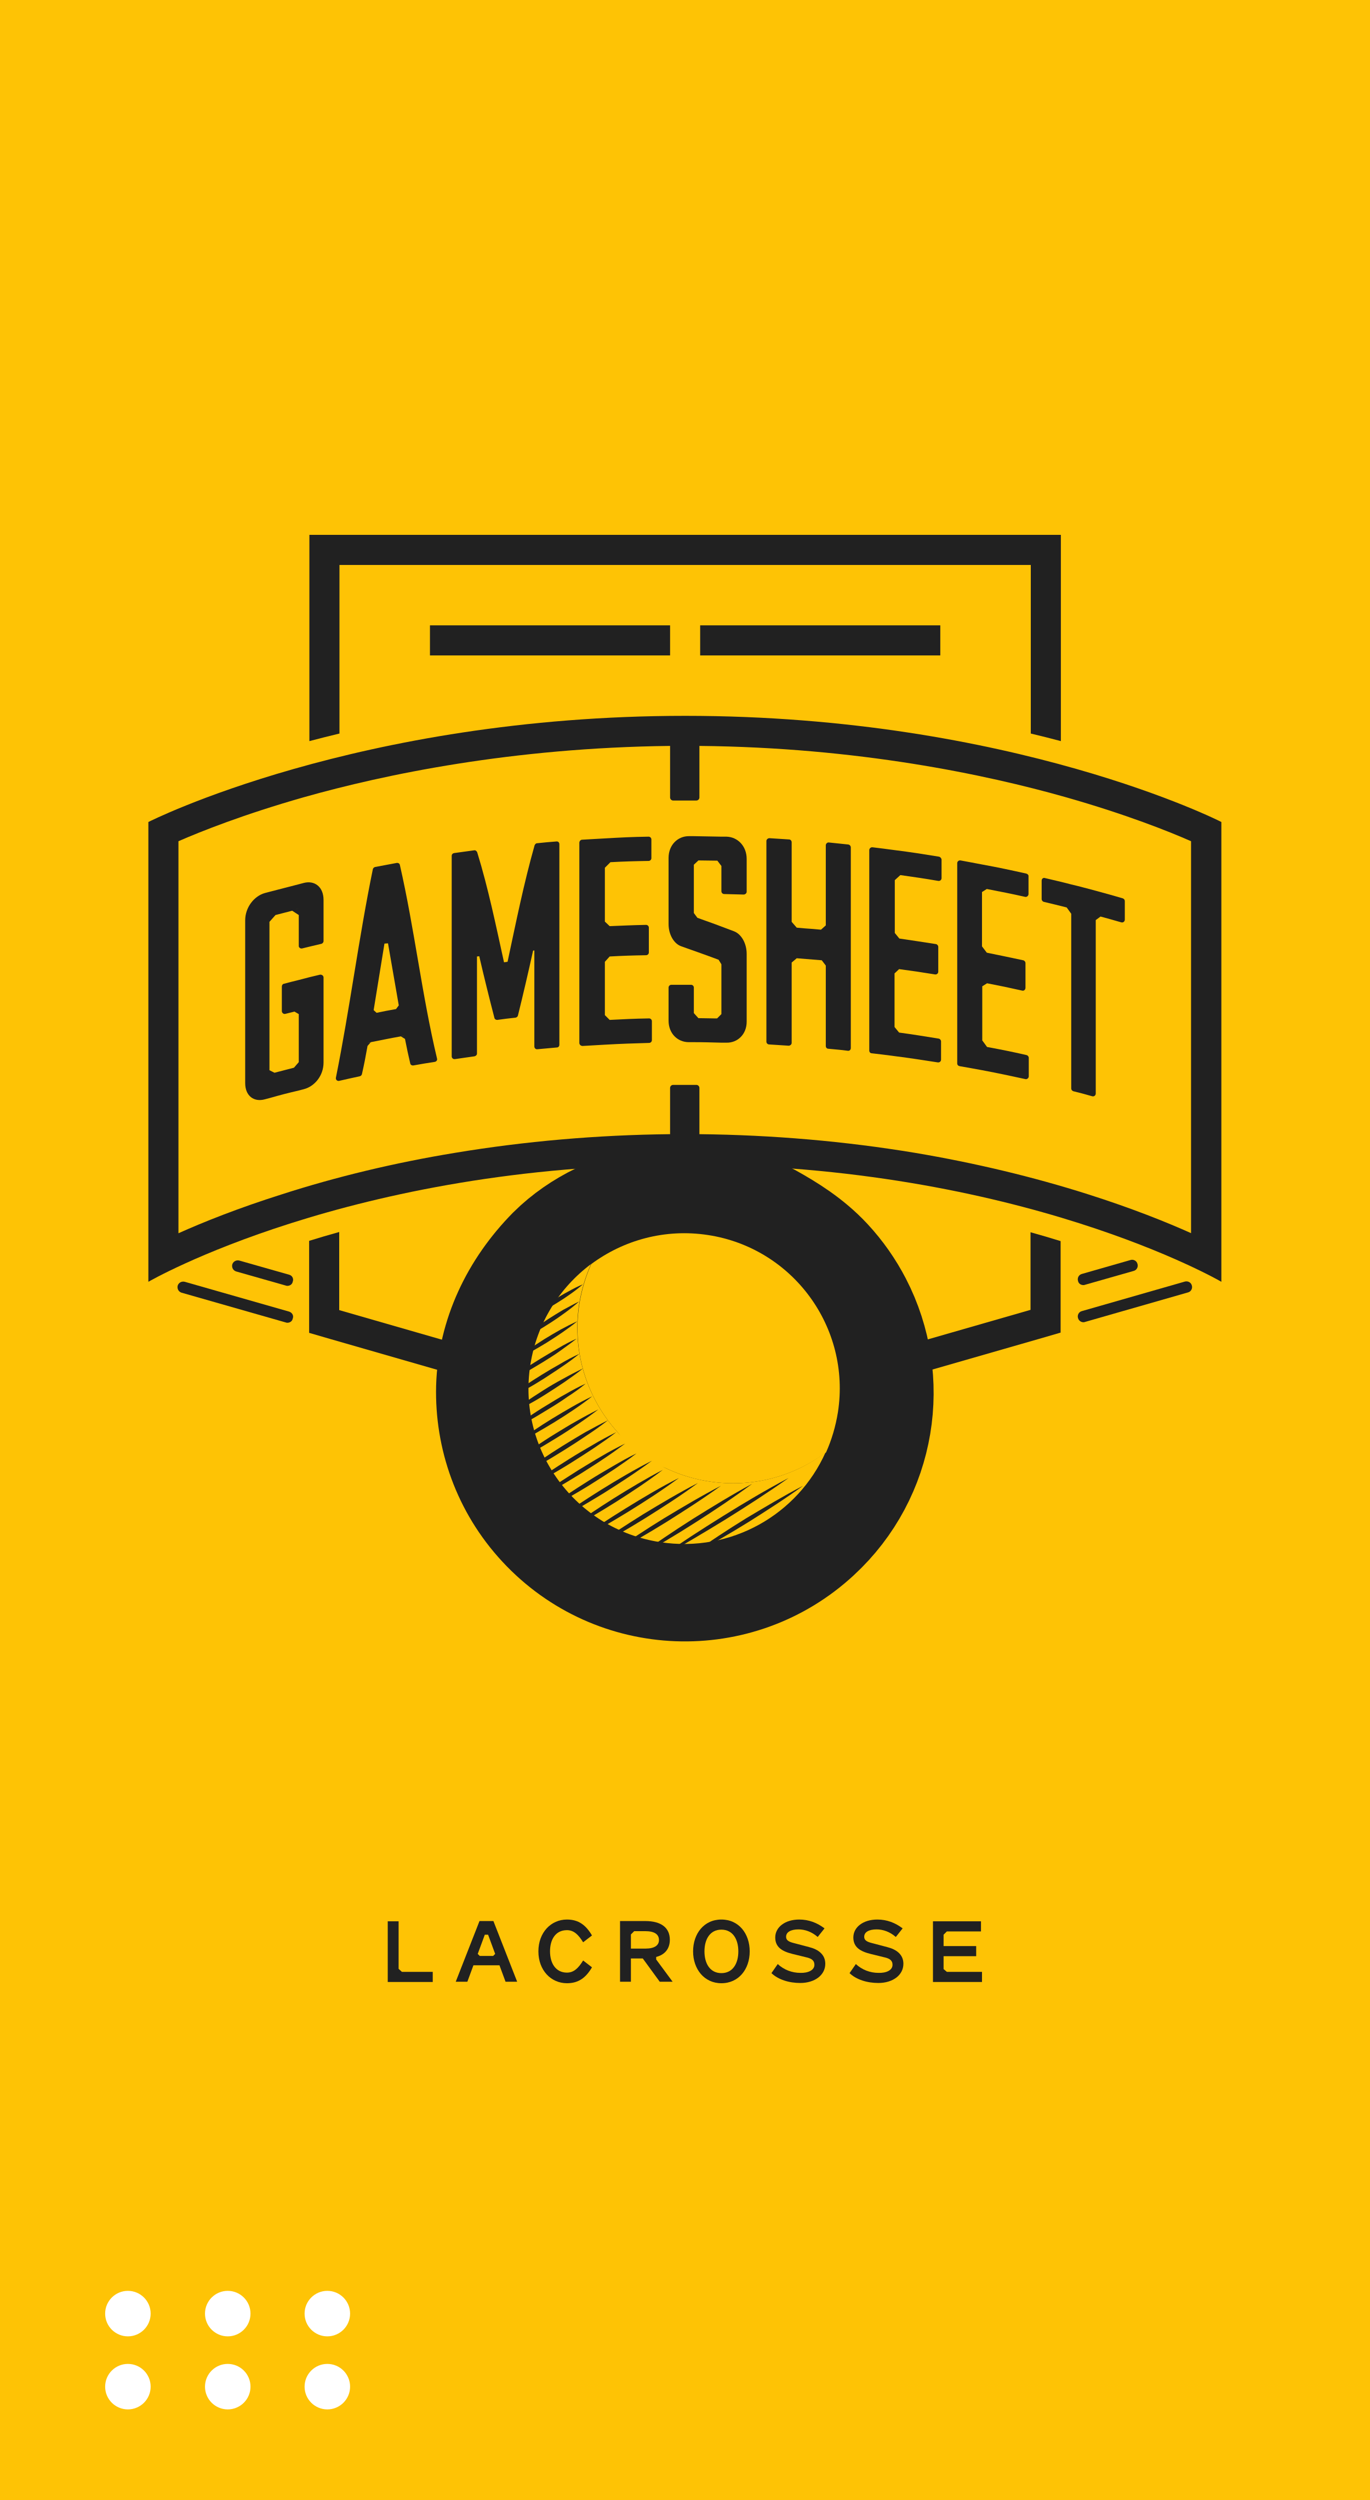
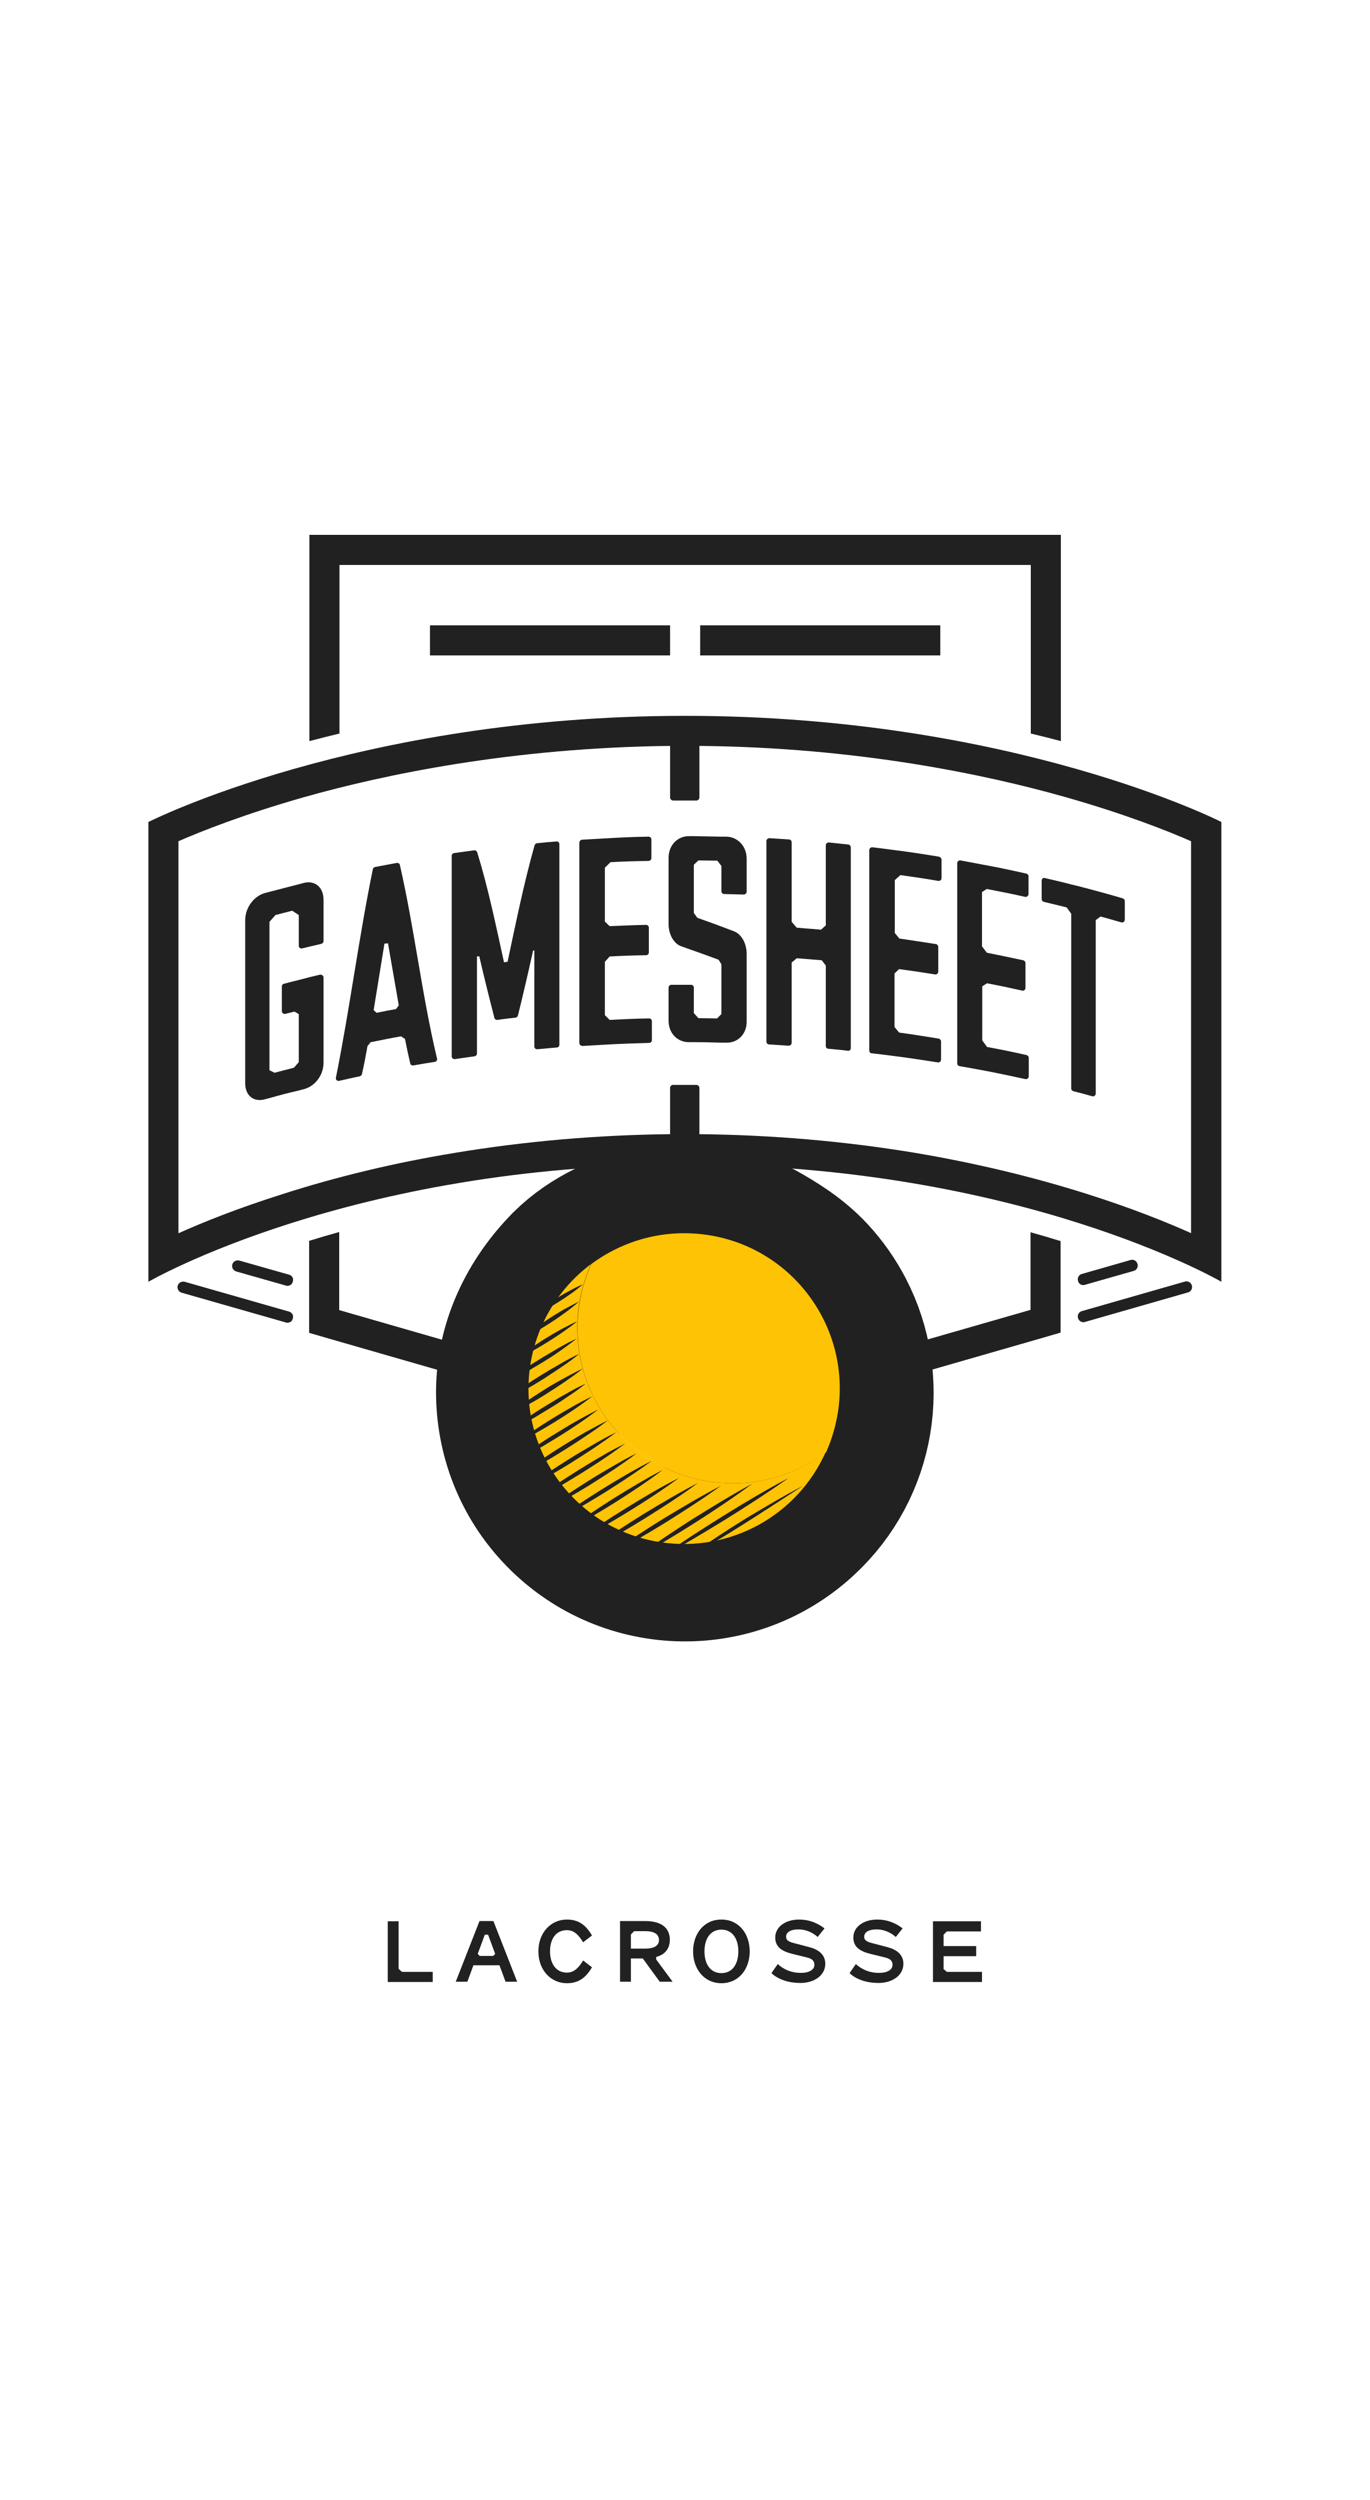
<svg xmlns="http://www.w3.org/2000/svg" width="160" height="292" viewBox="0 0 160 292" fill="none">
-   <path d="M160 0H0V292H160V0Z" fill="#FEC305" />
  <path d="M46.937 230.288H50.539V231.469H45.284V224.384H46.553V229.934L46.937 230.288Z" fill="#212121" />
  <path d="M58.332 229.521H55.291L54.583 231.439H53.225L56 224.354H57.624L60.398 231.439H59.041L58.332 229.521ZM57.594 228.428L57.83 228.192L57.004 225.949H56.62L55.793 228.192L56.029 228.428H57.594Z" fill="#212121" />
  <path d="M66.214 230.377C67.041 230.377 67.572 229.816 68.103 228.96L69.136 229.757C68.428 230.967 67.572 231.616 66.214 231.616C64.354 231.616 62.878 230.111 62.878 227.897C62.878 225.683 64.354 224.177 66.214 224.177C67.572 224.177 68.428 224.827 69.136 226.037L68.103 226.834C67.572 225.978 67.041 225.417 66.214 225.417C64.856 225.417 64.236 226.539 64.236 227.897C64.236 229.255 64.886 230.377 66.214 230.377Z" fill="#212121" />
  <path d="M73.683 231.439H72.413V224.354H75.365C77.195 224.354 78.229 225.122 78.229 226.539C78.229 227.572 77.668 228.281 76.635 228.546V228.842L78.553 231.439H77.048L75.07 228.724H73.683V231.439ZM74.066 225.535L73.683 225.919V227.572H75.365C76.457 227.572 76.959 227.188 76.959 226.569C76.959 225.919 76.457 225.535 75.365 225.535H74.066Z" fill="#212121" />
  <path d="M84.251 231.616C82.243 231.616 80.945 229.963 80.945 227.897C80.945 225.83 82.214 224.177 84.251 224.177C86.288 224.177 87.557 225.83 87.557 227.897C87.557 229.993 86.258 231.616 84.251 231.616ZM84.251 225.358C82.922 225.358 82.273 226.48 82.273 227.897C82.273 229.314 82.922 230.436 84.251 230.436C85.579 230.436 86.229 229.314 86.229 227.897C86.229 226.48 85.579 225.358 84.251 225.358Z" fill="#212121" />
  <path d="M95.114 229.461C95.114 228.93 94.731 228.723 94.229 228.605L92.546 228.192C91.365 227.897 90.539 227.424 90.539 226.273C90.539 225.063 91.69 224.177 93.343 224.177C94.465 224.177 95.439 224.561 96.295 225.21L95.498 226.214C94.79 225.594 93.993 225.329 93.255 225.329C92.339 225.329 91.808 225.653 91.808 226.185C91.808 226.657 92.221 226.805 92.812 226.952L94.494 227.395C95.557 227.661 96.384 228.251 96.384 229.343C96.384 230.672 95.144 231.587 93.461 231.587C92.162 231.587 90.893 231.203 90.096 230.436L90.834 229.373C91.542 230.052 92.517 230.406 93.461 230.406C94.347 230.436 95.114 230.111 95.114 229.461Z" fill="#212121" />
  <path d="M104.236 229.461C104.236 228.93 103.852 228.723 103.351 228.605L101.668 228.192C100.487 227.897 99.66 227.424 99.66 226.273C99.66 225.063 100.812 224.177 102.465 224.177C103.587 224.177 104.561 224.561 105.417 225.21L104.62 226.214C103.911 225.594 103.114 225.329 102.376 225.329C101.461 225.329 100.93 225.653 100.93 226.185C100.93 226.657 101.343 226.805 101.934 226.952L103.616 227.395C104.679 227.661 105.506 228.251 105.506 229.343C105.506 230.672 104.266 231.587 102.583 231.587C101.284 231.587 100.015 231.203 99.218 230.436L99.956 229.373C100.664 230.052 101.638 230.406 102.583 230.406C103.498 230.436 104.236 230.111 104.236 229.461Z" fill="#212121" />
  <path d="M110.583 230.288H114.686V231.469H108.959V224.384H114.568V225.565H110.583L110.199 225.949V227.277H114.007V228.458H110.199V229.964L110.583 230.288Z" fill="#212121" />
  <path d="M35.306 110.76C36.133 110.553 36.664 110.435 37.52 110.229C37.668 110.199 37.786 110.052 37.786 109.904C37.786 107.926 37.786 106.893 37.786 105.092C37.786 103.587 36.753 102.79 35.483 103.114C35.247 103.173 35.129 103.203 34.922 103.262C33.565 103.616 32.856 103.793 31.498 104.147C31.262 104.207 31.174 104.236 30.937 104.295C29.668 104.649 28.635 105.978 28.635 107.483C28.635 108.369 28.635 108.812 28.635 109.756C28.635 112 28.635 114.214 28.635 116.457C28.635 119.793 28.635 123.159 28.635 126.494C28.635 128 29.668 128.738 30.937 128.384C31.174 128.325 31.262 128.295 31.498 128.236C32.856 127.852 33.535 127.675 34.922 127.35C35.159 127.291 35.277 127.262 35.483 127.203C36.753 126.878 37.786 125.609 37.786 124.103C37.786 120.797 37.786 117.461 37.786 114.155C37.786 113.948 37.579 113.801 37.373 113.83C36.458 114.037 35.897 114.184 34.893 114.45C34.184 114.627 33.801 114.716 33.151 114.893C33.004 114.922 32.915 115.07 32.915 115.218V118.081C32.915 118.288 33.122 118.465 33.328 118.406C33.712 118.317 34.007 118.229 34.391 118.14L34.893 118.435V118.022L34.391 118.14C34.539 118.111 34.716 118.052 34.893 118.022C34.893 120.207 34.893 122.361 34.893 124.546V124.044L34.332 124.694C33.506 124.9 32.886 125.077 32.059 125.284L31.469 124.989C31.469 121.889 31.469 118.79 31.469 115.719C31.469 113.476 31.469 111.262 31.469 109.018C31.469 108.457 31.469 108.074 31.469 107.66L32.177 106.863C32.886 106.686 33.447 106.539 34.126 106.362L34.893 106.863C34.893 108.103 34.893 109.048 34.893 110.524C34.922 110.671 35.1 110.819 35.306 110.76ZM31.498 106.981V107.277C31.498 107.188 31.498 107.1 31.498 106.981C31.764 106.922 32 106.834 32.207 106.775L31.498 106.981ZM34.362 106.243C34.539 106.184 34.716 106.155 34.922 106.096C34.922 106.273 34.922 106.45 34.922 106.598V106.096L34.362 106.243Z" fill="#212121" />
  <path d="M99.07 98.627C98.214 98.539 97.653 98.48 96.797 98.391C96.62 98.362 96.443 98.539 96.443 98.716C96.443 101.845 96.443 104.945 96.443 108.074L95.882 108.576C95.203 108.516 94.642 108.457 94.052 108.428L93.048 108.339L92.458 107.66C92.458 104.561 92.458 101.461 92.458 98.362C92.458 98.184 92.31 98.037 92.162 98.037C91.306 97.978 90.745 97.948 89.86 97.889C89.683 97.889 89.506 98.037 89.506 98.214C89.506 106.037 89.506 113.83 89.506 121.653C89.506 121.83 89.653 121.978 89.83 121.978C90.686 122.037 91.247 122.066 92.103 122.125C92.281 122.125 92.458 121.978 92.458 121.801C92.458 118.671 92.458 115.542 92.458 112.413L93.048 111.911C94.111 112 94.849 112.059 95.971 112.147L96.443 112.767C96.443 115.897 96.443 119.026 96.443 122.155C96.443 122.332 96.561 122.48 96.738 122.48C97.594 122.568 98.155 122.598 99.011 122.716C99.218 122.745 99.365 122.598 99.365 122.391C99.365 114.598 99.365 106.775 99.365 98.981C99.365 98.804 99.247 98.657 99.07 98.627Z" fill="#212121" />
  <path d="M109.638 100.044C107.631 99.719 106.539 99.542 104.443 99.277C103.41 99.129 102.819 99.07 101.904 98.952C101.697 98.922 101.52 99.1 101.52 99.277C101.52 107.07 101.52 114.863 101.52 122.686C101.52 122.863 101.638 123.011 101.816 123.011C102.79 123.129 103.38 123.188 104.443 123.336C106.509 123.601 107.602 123.779 109.52 124.074C109.727 124.103 109.904 123.956 109.904 123.749V121.624C109.904 121.476 109.786 121.328 109.638 121.299C107.808 121.004 106.745 120.826 105.004 120.59L104.472 119.941V113.683L105.004 113.181C106.568 113.387 107.572 113.535 109.196 113.801C109.402 113.83 109.579 113.683 109.579 113.476V110.583C109.579 110.435 109.461 110.288 109.314 110.258C107.631 109.993 106.627 109.845 105.033 109.609L104.502 108.959V102.79L105.151 102.199C106.804 102.435 107.867 102.583 109.579 102.878C109.786 102.908 109.963 102.76 109.963 102.553V100.369C109.934 100.221 109.816 100.074 109.638 100.044Z" fill="#212121" />
  <path d="M119.852 102.022C117.845 101.579 116.782 101.343 114.686 100.959C113.653 100.753 113.092 100.664 112.177 100.487C111.97 100.458 111.793 100.605 111.793 100.812C111.793 108.605 111.793 116.399 111.793 124.192C111.793 124.369 111.911 124.487 112.089 124.517C113.063 124.694 113.653 124.782 114.716 124.989C116.753 125.373 117.815 125.609 119.734 126.022C119.941 126.081 120.148 125.904 120.148 125.697C120.148 124.959 120.148 124.428 120.148 123.543C120.148 123.395 120.029 123.247 119.882 123.218C118.081 122.805 117.018 122.598 115.277 122.273L114.716 121.506C114.716 119.41 114.716 117.284 114.716 115.188L115.277 114.834C116.812 115.129 117.786 115.336 119.38 115.69C119.587 115.749 119.764 115.572 119.764 115.365V112.472C119.764 112.325 119.646 112.177 119.498 112.148C117.845 111.793 116.841 111.587 115.247 111.262L114.686 110.524C114.686 108.399 114.686 106.303 114.686 104.177L115.247 103.823C116.93 104.148 117.993 104.354 119.705 104.738C119.911 104.797 120.118 104.62 120.118 104.413C120.118 103.557 120.118 103.026 120.118 102.258C120.089 102.17 120 102.052 119.852 102.022Z" fill="#212121" />
  <path d="M85.697 108.752C83.985 108.103 83.041 107.749 81.447 107.188L81.033 106.627V100.989L81.565 100.487L83.779 100.516L84.251 101.136V104.088C84.251 104.265 84.398 104.413 84.576 104.413C85.432 104.443 85.993 104.443 86.849 104.472C87.026 104.472 87.203 104.324 87.203 104.147V100.31C87.203 98.804 86.14 97.741 84.841 97.712C84.605 97.712 84.487 97.712 84.251 97.712C82.952 97.682 82.332 97.682 81.033 97.653C80.915 97.653 80.856 97.653 80.738 97.653C80.62 97.653 80.561 97.653 80.443 97.653C79.144 97.653 78.081 98.686 78.081 100.192C78.081 102.583 78.081 104.974 78.081 107.365C78.081 107.424 78.081 107.454 78.081 107.483C78.081 107.66 78.081 107.749 78.081 107.926C78.081 109.136 78.701 110.228 79.587 110.524C81.328 111.144 82.273 111.468 83.926 112.088L84.251 112.62V118.435L83.749 118.937H83.424C82.775 118.937 82.243 118.907 81.565 118.907L81.033 118.317V115.336C81.033 115.158 80.886 115.011 80.709 115.011C79.852 115.011 79.291 115.011 78.406 115.011C78.229 115.011 78.081 115.158 78.081 115.336V119.203C78.081 120.708 79.144 121.712 80.443 121.712C80.679 121.712 80.797 121.712 81.033 121.712C82.332 121.712 82.952 121.741 84.251 121.771C84.369 121.771 84.428 121.771 84.546 121.771C84.664 121.771 84.723 121.771 84.841 121.771C86.14 121.8 87.203 120.797 87.203 119.321C87.203 116.93 87.203 114.538 87.203 112.147C87.203 111.941 87.203 111.852 87.203 111.675C87.203 111.557 87.203 111.527 87.203 111.409C87.203 110.169 86.583 109.077 85.697 108.752Z" fill="#212121" />
  <path d="M121.653 102.849C121.653 103.587 121.653 104.118 121.653 105.004C121.653 105.151 121.771 105.299 121.919 105.328C122.952 105.564 123.602 105.742 124.576 105.978L125.107 106.716C125.107 113.505 125.107 120.325 125.107 127.114C125.107 127.262 125.196 127.38 125.343 127.439C126.199 127.646 126.731 127.793 127.557 128.029C127.764 128.088 127.971 127.941 127.971 127.705C127.971 120.944 127.971 114.214 127.971 107.454L128.531 107.04C129.417 107.277 130.037 107.454 130.952 107.719C131.159 107.778 131.365 107.631 131.365 107.395C131.365 106.539 131.365 106.007 131.365 105.24C131.365 105.092 131.277 104.974 131.129 104.915C129.919 104.561 129.269 104.384 127.971 104.029C126.819 103.734 126.258 103.557 125.107 103.291C123.867 102.967 123.188 102.819 122.066 102.553C121.86 102.465 121.653 102.612 121.653 102.849Z" fill="#212121" />
  <path d="M46.701 101.018C46.672 100.841 46.495 100.752 46.317 100.782C45.373 100.959 44.782 101.077 43.808 101.254C43.69 101.284 43.572 101.372 43.542 101.52C41.889 109.579 40.856 117.786 39.233 125.845C39.173 126.081 39.38 126.287 39.616 126.228C40.502 126.022 41.063 125.904 42.007 125.697C42.126 125.668 42.244 125.579 42.273 125.431C42.539 124.251 42.686 123.483 42.922 122.155L43.306 121.712C44.664 121.446 45.491 121.269 46.819 121.033L47.291 121.328V121.299C47.528 122.509 47.675 123.188 47.911 124.192C47.941 124.369 48.118 124.457 48.295 124.428C49.24 124.251 49.83 124.162 50.775 124.014C50.952 123.985 51.1 123.808 51.041 123.631C49.269 116.192 48.413 108.516 46.701 101.018ZM42.982 121.8C43.1 121.771 43.188 121.741 43.306 121.741L42.982 121.8ZM46.583 117.402C46.583 117.402 46.229 117.874 46.258 117.845C45.402 117.992 44.812 118.11 43.956 118.288H43.985L43.631 117.963L43.572 118.376C44.015 115.66 44.458 112.915 44.9 110.199L45.314 110.169C45.757 112.708 46.199 115.276 46.642 117.815C46.642 117.815 46.642 117.815 46.613 117.815H46.642L46.583 117.402ZM46.849 121.033C46.967 121.003 47.114 120.974 47.233 120.974L46.849 121.033Z" fill="#212121" />
  <path d="M64.974 98.273C64.148 98.332 63.587 98.391 62.731 98.479C62.583 98.479 62.494 98.597 62.435 98.716C61.166 103.203 60.251 107.778 59.277 112.324L58.863 112.384C57.919 108.103 57.033 103.764 55.734 99.542C55.675 99.395 55.528 99.276 55.38 99.306C54.465 99.424 53.904 99.513 53.018 99.631C52.871 99.66 52.753 99.778 52.753 99.956C52.753 107.749 52.753 115.572 52.753 123.365C52.753 123.572 52.93 123.719 53.136 123.69C53.993 123.572 54.524 123.483 55.41 123.365C55.557 123.336 55.705 123.217 55.705 123.04C55.705 119.262 55.705 115.483 55.705 111.705L55.971 111.675C56.531 114.096 57.122 116.487 57.742 118.878C57.771 119.026 57.919 119.114 58.066 119.114C58.893 118.996 59.395 118.937 60.221 118.848C60.34 118.819 60.458 118.73 60.487 118.612C61.107 116.103 61.697 113.564 62.258 111.026L62.406 110.996V122.214C62.406 122.42 62.583 122.568 62.76 122.538C63.616 122.45 64.177 122.42 65.033 122.332C65.21 122.332 65.328 122.184 65.328 122.007V98.597C65.328 98.391 65.181 98.243 64.974 98.273Z" fill="#212121" />
  <path d="M71.291 100.693C72.945 100.605 73.978 100.575 75.749 100.546C75.926 100.546 76.074 100.398 76.074 100.221V98.037C76.074 97.859 75.926 97.712 75.749 97.712C73.771 97.741 72.679 97.8 70.583 97.919C69.52 97.978 68.93 98.007 67.985 98.066C67.808 98.066 67.66 98.243 67.66 98.42V121.8C67.66 122.007 67.838 122.155 68.044 122.155C68.989 122.096 69.579 122.066 70.612 122.007C72.709 121.889 73.801 121.86 75.808 121.8C75.985 121.8 76.133 121.653 76.133 121.476V119.262C76.133 119.085 75.985 118.937 75.808 118.937C74.007 118.967 72.915 119.026 71.173 119.114H71.203L70.642 118.553V112.324L71.203 111.705C72.797 111.616 73.801 111.586 75.454 111.557C75.631 111.557 75.779 111.409 75.779 111.232V108.339C75.779 108.162 75.631 108.014 75.454 108.014C73.801 108.044 72.797 108.103 71.203 108.162L70.642 107.631V101.343L71.291 100.693ZM70.553 111.705C70.731 111.705 70.908 111.675 71.085 111.675L70.553 111.705Z" fill="#212121" />
  <path d="M138.391 149.668L126.347 153.121C125.993 153.21 125.786 153.594 125.904 153.948C125.993 154.243 126.258 154.42 126.524 154.42C126.583 154.42 126.642 154.42 126.701 154.391L138.745 150.937C139.1 150.848 139.306 150.465 139.188 150.11C139.1 149.786 138.745 149.579 138.391 149.668Z" fill="#212121" />
  <path d="M126.524 150.081C126.583 150.081 126.642 150.081 126.701 150.051L132.399 148.428C132.753 148.339 132.959 147.955 132.841 147.601C132.753 147.247 132.369 147.04 132.015 147.158L126.347 148.782C125.993 148.871 125.786 149.254 125.904 149.609C125.963 149.904 126.229 150.081 126.524 150.081Z" fill="#212121" />
  <path d="M33.771 153.181L21.579 149.697C21.225 149.609 20.871 149.786 20.753 150.14C20.664 150.494 20.841 150.849 21.196 150.967L33.388 154.45C33.447 154.48 33.506 154.48 33.565 154.48C33.86 154.48 34.126 154.303 34.184 154.007C34.332 153.653 34.126 153.299 33.771 153.181Z" fill="#212121" />
  <path d="M33.771 148.871L27.956 147.218C27.602 147.129 27.247 147.306 27.129 147.661C27.041 148.015 27.218 148.369 27.572 148.487L33.388 150.14C33.447 150.17 33.506 150.17 33.565 150.17C33.86 150.17 34.126 149.993 34.184 149.698C34.332 149.343 34.126 148.96 33.771 148.871Z" fill="#212121" />
  <path d="M78.258 73.033H50.214V76.546H78.258V73.033Z" fill="#212121" />
  <path d="M109.816 73.033H81.771V76.546H109.816V73.033Z" fill="#212121" />
  <path d="M39.646 65.978H120.384V85.668C121.624 85.963 122.804 86.258 123.897 86.553V65.978V62.465H120.384H39.646H36.133V65.978V86.553C37.255 86.258 38.406 85.963 39.646 85.668V65.978Z" fill="#212121" />
  <path d="M120.354 152.974L79.912 164.605L39.616 153.004V143.882C38.435 144.207 37.255 144.561 36.103 144.915V153.004V155.66L38.642 156.398L78.937 168L79.912 168.266L80.886 168L121.328 156.369L123.867 155.631V152.974V144.945C122.716 144.59 121.535 144.236 120.354 143.911V152.974Z" fill="#212121" />
  <path d="M80.029 83.601C41.742 83.601 17.328 96 17.328 96V149.697C17.328 149.697 40.886 136 80.029 136C119.173 136 142.642 149.697 142.642 149.697V96C142.672 96 118.317 83.601 80.029 83.601ZM139.129 144.029C136.236 142.73 132.192 141.107 127.085 139.483C120.679 137.446 113.889 135.822 106.893 134.642C98.716 133.284 90.244 132.546 81.683 132.457V127.055C81.683 126.878 81.535 126.701 81.328 126.701H78.613C78.435 126.701 78.258 126.848 78.258 127.055V132.457C69.727 132.546 61.284 133.284 53.107 134.642C46.111 135.793 39.321 137.417 32.915 139.483C27.779 141.107 23.734 142.73 20.841 144.029V98.243C23.41 97.121 28.428 95.114 35.483 93.107C44.871 90.45 59.808 87.321 78.258 87.114V93.136C78.258 93.313 78.406 93.49 78.613 93.49H81.328C81.506 93.49 81.683 93.343 81.683 93.136V87.114C100.162 87.291 115.129 90.45 124.487 93.107C131.542 95.114 136.561 97.121 139.1 98.243V144.029H139.129Z" fill="#212121" />
  <path d="M88.118 145.447C90.184 146.598 92.251 147.897 93.963 149.727C95.173 151.026 96.148 152.443 96.915 153.919C100.753 161.329 99.365 170.686 92.93 176.62C85.225 183.764 73.181 183.321 66.007 175.587C62.465 171.779 60.812 166.908 60.93 162.096C61.078 157.166 63.262 152.472 67.011 148.664C72.266 143.469 81.594 141.786 88.118 145.447Z" stroke="#212121" stroke-width="20" stroke-miterlimit="10" />
  <path d="M82.834 173.018C72.915 171.513 66.125 162.214 67.631 152.325C67.897 150.671 68.369 149.107 69.018 147.631C65.358 150.376 62.701 154.509 61.934 159.409C60.398 169.328 67.218 178.598 77.107 180.103C85.373 181.373 93.166 176.885 96.413 169.623C92.694 172.428 87.852 173.786 82.834 173.018Z" fill="#FEC305" />
  <path d="M68.074 149.993C67.602 150.406 67.1 150.79 66.598 151.144C66.096 151.498 65.565 151.852 65.033 152.177C64.502 152.502 63.971 152.827 63.41 153.122C62.849 153.417 62.317 153.712 61.727 153.948C62.199 153.535 62.701 153.151 63.203 152.797C63.705 152.443 64.236 152.089 64.767 151.764C65.299 151.439 65.83 151.114 66.391 150.819C66.922 150.524 67.483 150.229 68.074 149.993Z" fill="#212121" />
  <path d="M67.631 152C67.1 152.472 66.568 152.886 66.007 153.299C65.447 153.712 64.886 154.096 64.295 154.48C63.705 154.863 63.114 155.218 62.524 155.572C61.934 155.926 61.314 156.251 60.664 156.546C61.196 156.074 61.727 155.661 62.288 155.247C62.849 154.834 63.41 154.45 64 154.066C64.59 153.683 65.181 153.328 65.771 152.974C66.391 152.649 67.011 152.295 67.631 152Z" fill="#212121" />
  <path d="M67.424 154.303C66.864 154.775 66.273 155.188 65.683 155.602C65.092 156.015 64.472 156.399 63.882 156.782C63.262 157.166 62.642 157.52 62.022 157.875C61.402 158.229 60.753 158.554 60.074 158.849C60.635 158.377 61.225 157.963 61.816 157.55C62.406 157.137 63.026 156.753 63.616 156.369C64.236 155.985 64.856 155.631 65.476 155.277C66.126 154.923 66.775 154.598 67.424 154.303Z" fill="#212121" />
  <path d="M67.336 156.339C66.716 156.841 66.037 157.314 65.387 157.786C64.738 158.258 64.059 158.671 63.35 159.114C62.672 159.528 61.963 159.941 61.255 160.354C60.546 160.738 59.838 161.122 59.1 161.476C59.719 160.974 60.398 160.502 61.048 160.029C61.697 159.557 62.376 159.144 63.085 158.701C63.764 158.288 64.472 157.874 65.181 157.461C65.889 157.048 66.598 156.664 67.336 156.339Z" fill="#212121" />
  <path d="M67.66 158.111C67.011 158.642 66.332 159.144 65.624 159.616C64.945 160.089 64.236 160.532 63.528 161.004C62.819 161.447 62.111 161.889 61.373 162.273C60.635 162.687 59.897 163.07 59.129 163.424C59.779 162.893 60.458 162.391 61.166 161.919C61.845 161.447 62.553 161.004 63.262 160.561C63.971 160.118 64.679 159.705 65.417 159.292C66.155 158.849 66.893 158.465 67.66 158.111Z" fill="#212121" />
  <path d="M68.074 159.823C67.395 160.384 66.657 160.886 65.948 161.388C65.21 161.89 64.472 162.362 63.734 162.834C62.996 163.307 62.229 163.749 61.461 164.163C60.694 164.606 59.926 165.019 59.129 165.373C59.808 164.812 60.546 164.31 61.255 163.808C61.993 163.307 62.731 162.834 63.469 162.362C64.207 161.89 64.974 161.447 65.742 161.034C66.48 160.62 67.277 160.207 68.074 159.823Z" fill="#212121" />
  <path d="M68.398 161.594C67.719 162.155 67.011 162.657 66.273 163.129C65.564 163.631 64.826 164.103 64.088 164.546C63.35 164.989 62.612 165.461 61.845 165.875C61.078 166.317 60.31 166.731 59.513 167.085C60.192 166.524 60.9 166.022 61.638 165.55C62.347 165.048 63.085 164.576 63.823 164.133C64.561 163.69 65.299 163.218 66.066 162.805C66.834 162.362 67.601 161.948 68.398 161.594Z" fill="#212121" />
  <path d="M69.166 163.07C68.457 163.631 67.749 164.133 67.011 164.635C66.273 165.137 65.535 165.609 64.767 166.081C64 166.554 63.232 166.997 62.465 167.439C61.697 167.882 60.9 168.295 60.103 168.679C60.812 168.118 61.52 167.616 62.258 167.115C62.996 166.613 63.734 166.14 64.502 165.668C65.269 165.196 66.037 164.753 66.804 164.31C67.572 163.867 68.369 163.454 69.166 163.07Z" fill="#212121" />
  <path d="M69.874 164.605C69.107 165.195 68.339 165.756 67.542 166.288C66.745 166.819 65.948 167.35 65.122 167.852C64.295 168.354 63.498 168.856 62.642 169.328C61.815 169.801 60.959 170.273 60.103 170.686C60.871 170.096 61.638 169.535 62.435 169.004C63.232 168.472 64.029 167.941 64.856 167.439C65.683 166.937 66.48 166.435 67.336 165.963C68.162 165.491 68.989 165.048 69.874 164.605Z" fill="#212121" />
  <path d="M70.996 165.875C70.199 166.495 69.373 167.085 68.517 167.646C67.69 168.207 66.834 168.768 65.978 169.299C65.122 169.831 64.266 170.362 63.38 170.864C62.495 171.366 61.609 171.838 60.694 172.281C61.491 171.661 62.317 171.071 63.173 170.51C64 169.949 64.856 169.388 65.712 168.857C66.568 168.325 67.454 167.794 68.31 167.292C69.196 166.82 70.081 166.318 70.996 165.875Z" fill="#212121" />
  <path d="M71.97 167.262C71.144 167.912 70.258 168.502 69.402 169.092C68.517 169.683 67.631 170.244 66.745 170.805C65.86 171.366 64.945 171.897 64.029 172.428C63.114 172.96 62.199 173.461 61.255 173.934C62.081 173.284 62.967 172.694 63.823 172.104C64.709 171.513 65.594 170.952 66.48 170.391C67.365 169.83 68.28 169.299 69.195 168.768C70.081 168.236 71.026 167.735 71.97 167.262Z" fill="#212121" />
  <path d="M73.004 168.59C72.177 169.21 71.321 169.83 70.465 170.391C69.609 170.981 68.723 171.513 67.867 172.074C66.981 172.605 66.096 173.166 65.21 173.668C64.325 174.17 63.41 174.672 62.465 175.144C63.291 174.524 64.148 173.904 65.004 173.343C65.86 172.753 66.745 172.221 67.601 171.66C68.487 171.129 69.373 170.568 70.258 170.066C71.144 169.535 72.059 169.063 73.004 168.59Z" fill="#212121" />
  <path d="M74.332 169.742C73.505 170.391 72.62 170.982 71.764 171.572C70.878 172.162 69.993 172.723 69.107 173.284C68.221 173.845 67.306 174.376 66.391 174.908C65.476 175.439 64.561 175.941 63.616 176.413C64.443 175.764 65.328 175.173 66.184 174.583C67.07 173.993 67.956 173.432 68.841 172.871C69.727 172.31 70.642 171.779 71.557 171.247C72.472 170.716 73.387 170.185 74.332 169.742Z" fill="#212121" />
  <path d="M76.133 170.598C74.302 171.956 72.384 173.196 70.465 174.406C68.517 175.587 66.568 176.768 64.531 177.801C66.362 176.443 68.28 175.203 70.199 173.993C72.148 172.783 74.096 171.631 76.133 170.598Z" fill="#212121" />
  <path d="M77.402 171.661C75.631 173.019 73.742 174.258 71.882 175.439C69.993 176.62 68.074 177.771 66.096 178.805C67.867 177.447 69.756 176.207 71.616 175.026C73.505 173.845 75.424 172.694 77.402 171.661Z" fill="#212121" />
  <path d="M79.291 172.605C77.373 174.022 75.365 175.321 73.358 176.561C71.321 177.801 69.284 179.011 67.159 180.103C69.078 178.686 71.085 177.387 73.092 176.147C75.1 174.908 77.166 173.668 79.291 172.605Z" fill="#212121" />
  <path d="M81.505 173.195C79.528 174.671 77.432 176 75.365 177.299C73.269 178.598 71.144 179.837 68.959 180.959C70.937 179.483 73.033 178.155 75.1 176.856C77.195 175.586 79.321 174.317 81.505 173.195Z" fill="#212121" />
  <path d="M84.192 173.52C82.125 175.026 80 176.383 77.845 177.741C75.69 179.07 73.505 180.369 71.232 181.52C73.299 180.014 75.424 178.627 77.579 177.299C79.734 176 81.919 174.701 84.192 173.52Z" fill="#212121" />
  <path d="M87.852 173.284C85.697 174.878 83.454 176.384 81.181 177.83C78.908 179.277 76.605 180.664 74.243 181.934C76.398 180.34 78.642 178.834 80.915 177.388C83.188 175.971 85.491 174.554 87.852 173.284Z" fill="#212121" />
  <path d="M92.103 172.605C89.683 174.317 87.203 175.911 84.694 177.476C82.184 179.011 79.646 180.546 77.018 181.933C79.439 180.221 81.919 178.627 84.428 177.063C86.937 175.498 89.476 173.992 92.103 172.605Z" fill="#212121" />
-   <path d="M93.786 173.52C91.719 175.026 89.594 176.383 87.439 177.741C85.284 179.07 83.1 180.369 80.826 181.52C82.893 180.014 85.018 178.627 87.173 177.299C89.358 176 91.513 174.701 93.786 173.52Z" fill="#212121" />
+   <path d="M93.786 173.52C85.284 179.07 83.1 180.369 80.826 181.52C82.893 180.014 85.018 178.627 87.173 177.299C89.358 176 91.513 174.701 93.786 173.52Z" fill="#212121" />
  <path d="M82.834 173.018C87.852 173.786 92.694 172.428 96.472 169.623C97.122 168.177 97.594 166.583 97.86 164.93C99.395 155.011 92.576 145.742 82.686 144.236C77.668 143.468 72.827 144.826 69.048 147.631C68.398 149.077 67.926 150.671 67.66 152.325C66.126 162.214 72.915 171.513 82.834 173.018Z" fill="#FEC305" />
  <path d="M14.937 272.856C16.405 272.856 17.594 271.667 17.594 270.199C17.594 268.732 16.405 267.542 14.937 267.542C13.47 267.542 12.28 268.732 12.28 270.199C12.28 271.667 13.47 272.856 14.937 272.856Z" fill="white" />
  <path d="M26.598 272.856C28.065 272.856 29.255 271.667 29.255 270.199C29.255 268.732 28.065 267.542 26.598 267.542C25.131 267.542 23.941 268.732 23.941 270.199C23.941 271.667 25.131 272.856 26.598 272.856Z" fill="white" />
  <path d="M38.229 272.856C39.696 272.856 40.886 271.667 40.886 270.199C40.886 268.732 39.696 267.542 38.229 267.542C36.761 267.542 35.572 268.732 35.572 270.199C35.572 271.667 36.761 272.856 38.229 272.856Z" fill="white" />
  <path d="M14.937 281.387C16.405 281.387 17.594 280.198 17.594 278.731C17.594 277.263 16.405 276.074 14.937 276.074C13.47 276.074 12.28 277.263 12.28 278.731C12.28 280.198 13.47 281.387 14.937 281.387Z" fill="white" />
  <path d="M26.598 281.387C28.065 281.387 29.255 280.198 29.255 278.731C29.255 277.263 28.065 276.074 26.598 276.074C25.131 276.074 23.941 277.263 23.941 278.731C23.941 280.198 25.131 281.387 26.598 281.387Z" fill="white" />
  <path d="M38.229 281.387C39.696 281.387 40.886 280.198 40.886 278.731C40.886 277.263 39.696 276.074 38.229 276.074C36.761 276.074 35.572 277.263 35.572 278.731C35.572 280.198 36.761 281.387 38.229 281.387Z" fill="white" />
</svg>